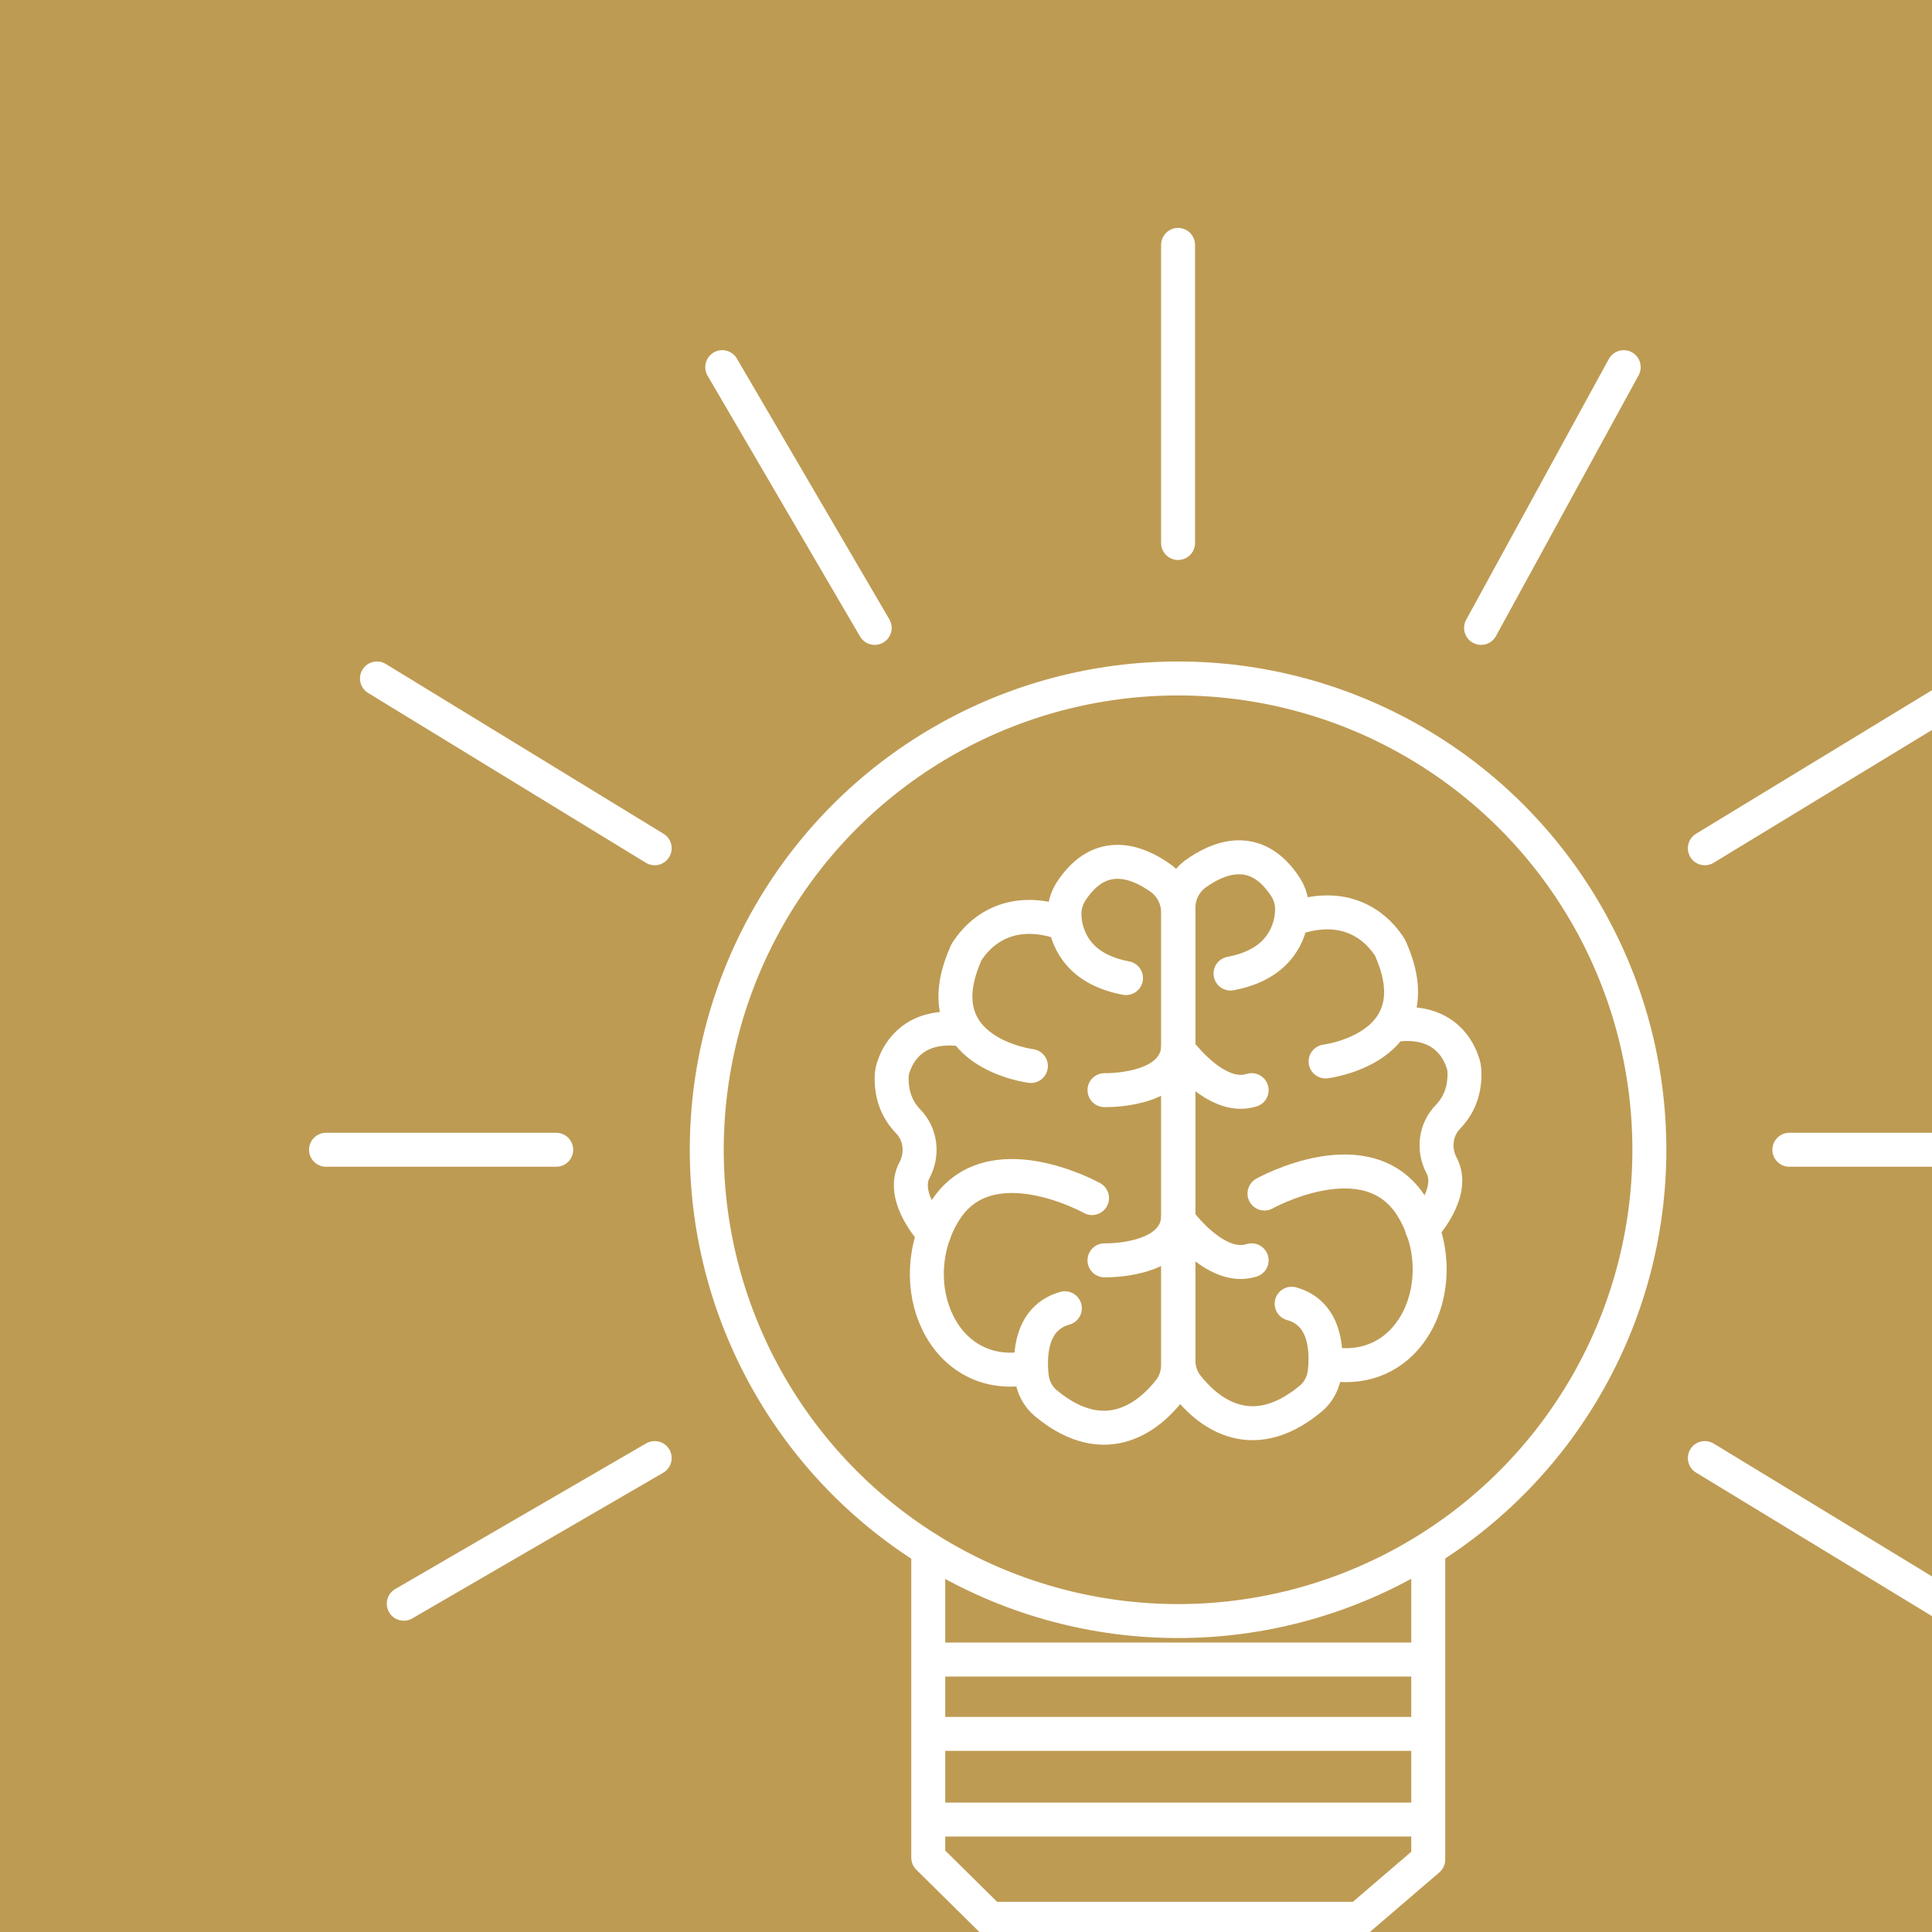
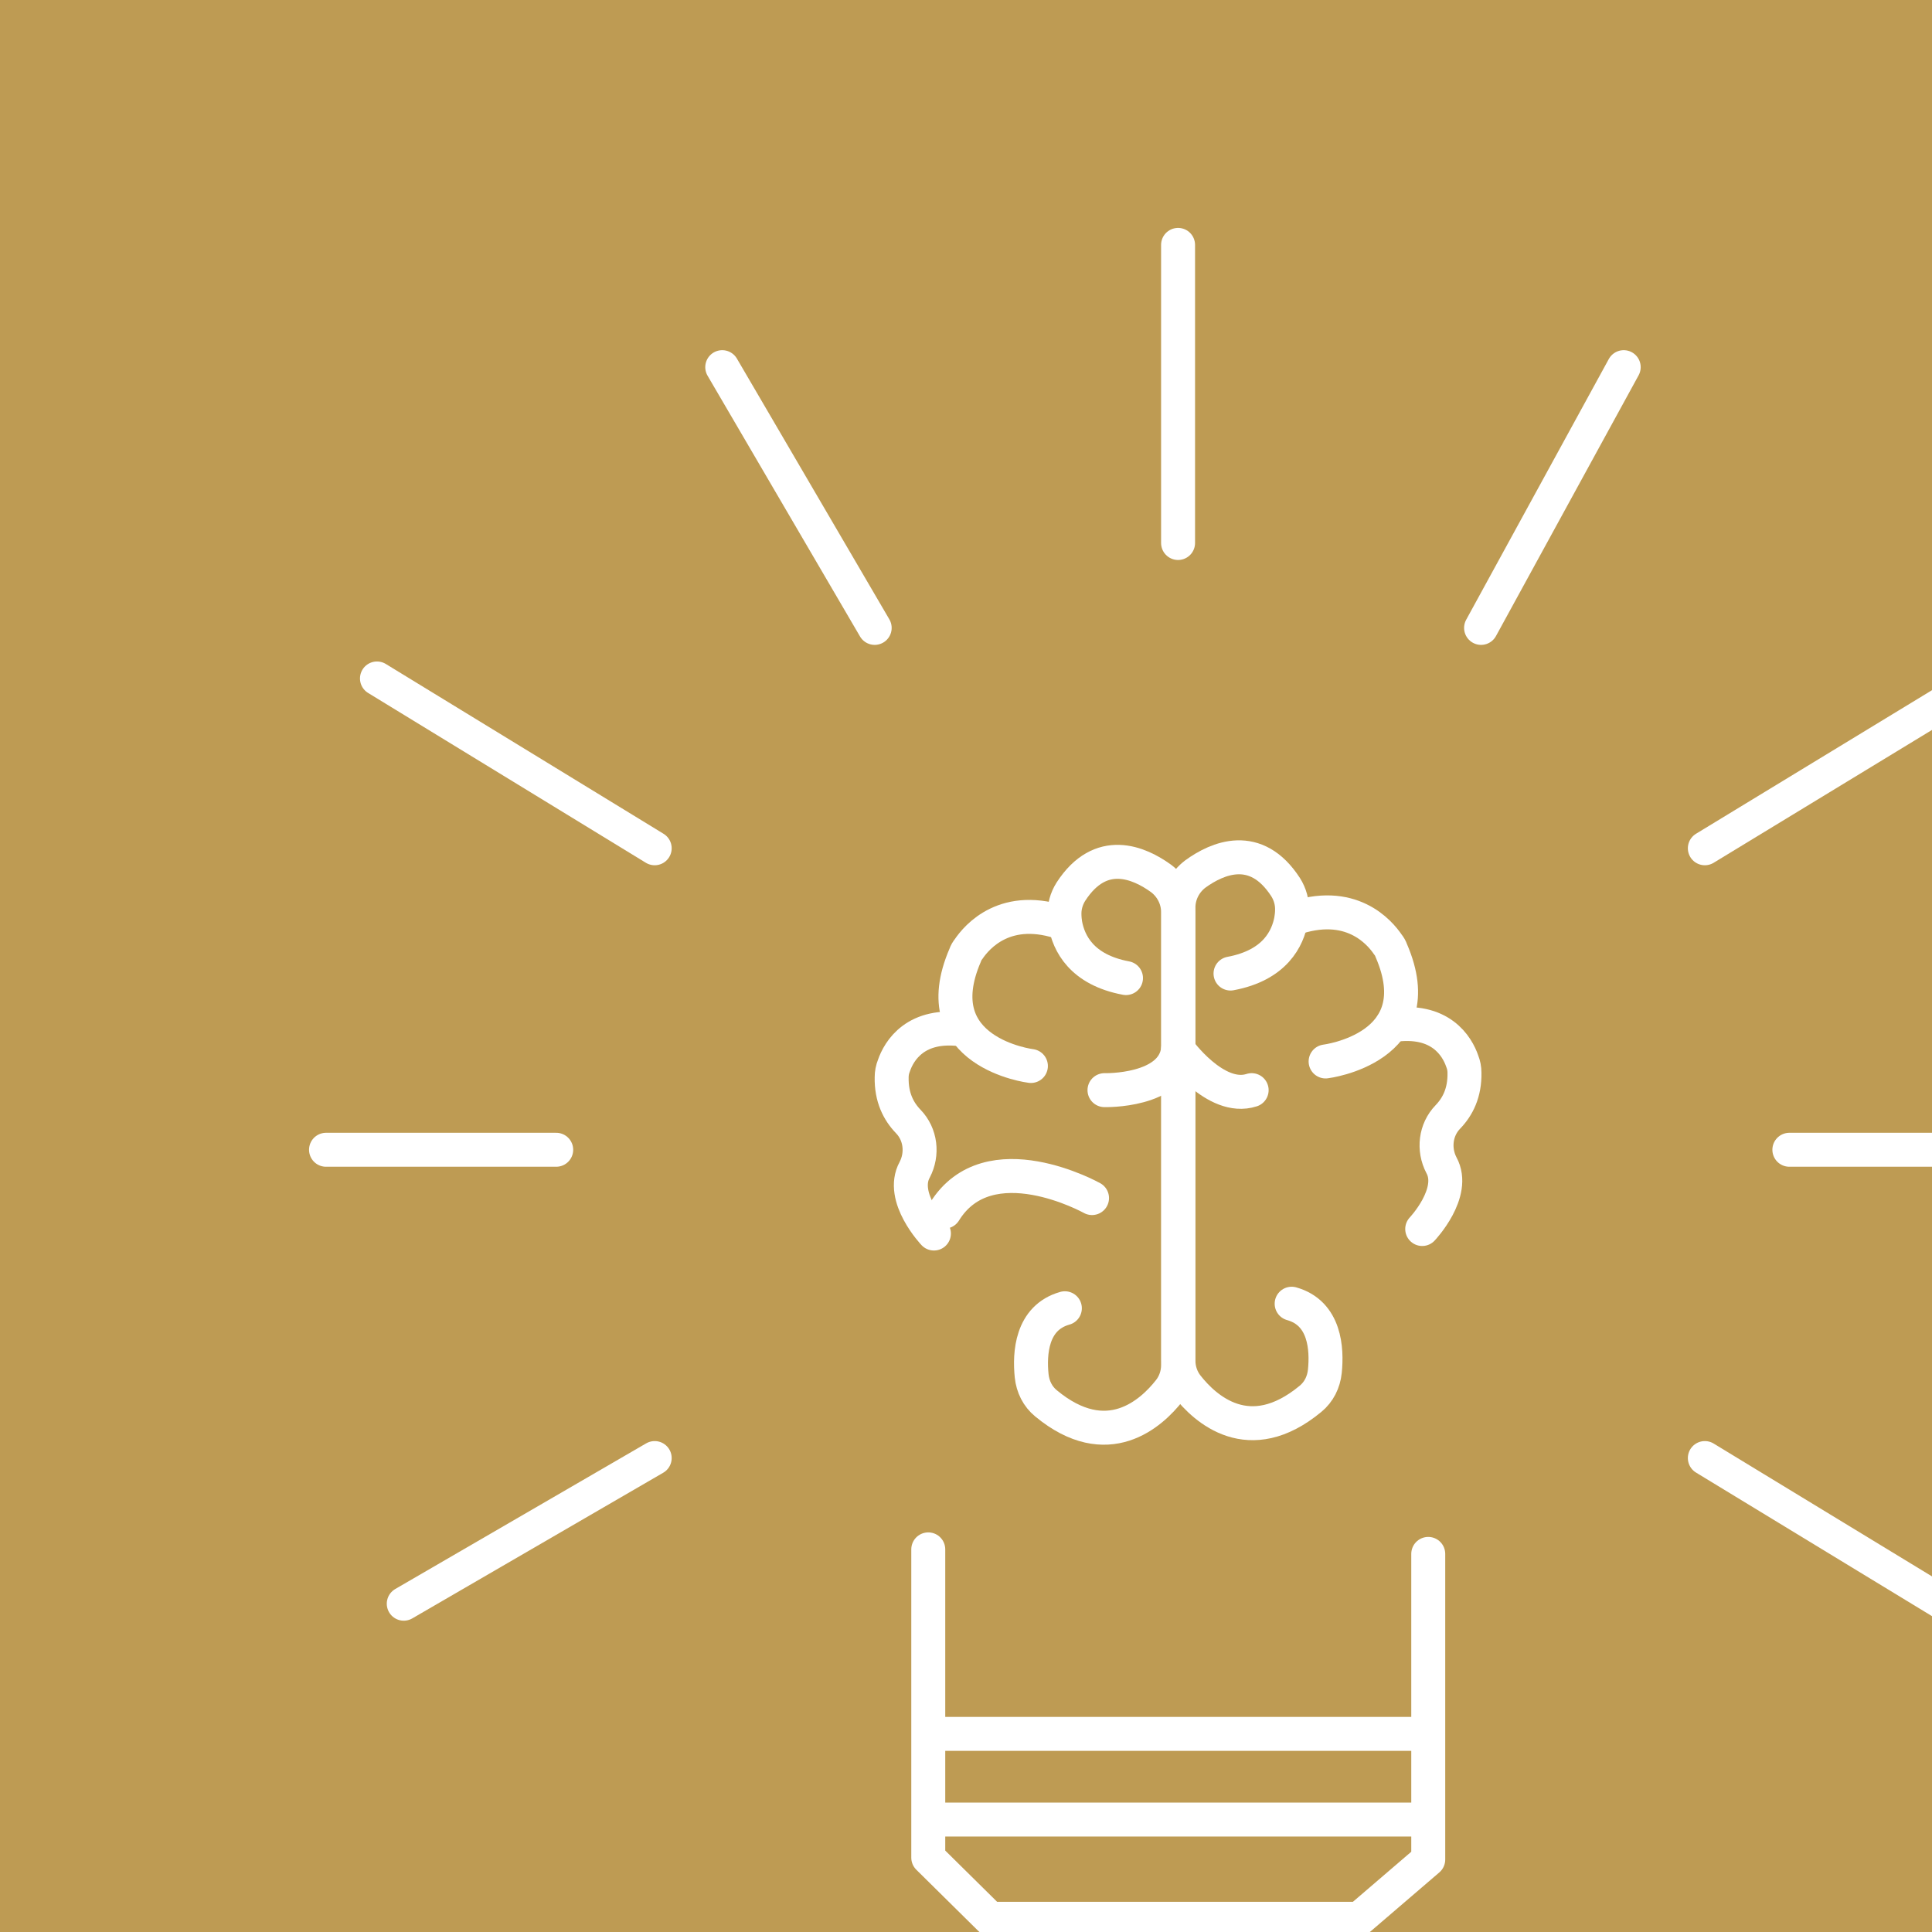
<svg xmlns="http://www.w3.org/2000/svg" id="uuid-c0522098-fba4-4c45-90c1-fc4086bfbf85" version="1.1" viewBox="0 0 512 512">
  <defs>
    <style>
      .st0 {
        fill: #be9b53;
      }

      .st1 {
        stroke-linecap: round;
      }

      .st1, .st2 {
        fill: none;
        stroke: #fff;
        stroke-linejoin: round;
        stroke-width: 9px;
      }
    </style>
  </defs>
  <rect class="st0" x="-8.3" y="-6.9" width="538.3" height="524.9" />
  <g>
-     <circle class="st1" cx="312.2" cy="304.7" r="124.9" />
    <line class="st1" x1="191.4" y1="97.3" x2="231.8" y2="166.4" />
    <line class="st1" x1="312.2" y1="64.9" x2="312.2" y2="143.9" />
    <line class="st1" x1="430.3" y1="97.3" x2="392.5" y2="166.4" />
    <line class="st1" x1="518.2" y1="184.4" x2="451.8" y2="224.8" />
    <line class="st1" x1="474.2" y1="304.7" x2="538" y2="304.7" />
    <line class="st1" x1="522.8" y1="429.6" x2="451.8" y2="386.4" />
    <line class="st1" x1="107" y1="425" x2="173.5" y2="386.4" />
    <line class="st1" x1="147.4" y1="304.7" x2="86.4" y2="304.7" />
    <line class="st1" x1="99.9" y1="179.8" x2="173.5" y2="224.8" />
    <g>
      <path class="st1" d="M342.3,345.5c8.9,2.5,9.4,12,8.8,17.9-.3,2.9-1.6,5.5-3.8,7.3-16.3,13.5-28,2.6-32.7-3.4-1.5-1.9-2.3-4.3-2.3-6.7v-120.1c0-3.5,1.7-6.8,4.5-8.9,5.8-4.2,16-8.7,23.9,3.5,1.2,1.9,1.8,4.1,1.7,6.3,0,.7-.1,1.4-.2,2.2-.9,5.1-4.3,12.2-16.1,14.4" />
-       <path class="st1" d="M335.1,316.3s27.4-15.3,39.1,3.6c11.7,18.9.5,46.2-22.9,41.3" />
      <path class="st1" d="M351.3,281.3s28.6-3.5,17.4-29.4c-.2-.6-.5-1.1-.9-1.6-2.1-3.1-9.8-12.4-25.5-6.7" />
      <path class="st1" d="M376.9,325.7s9.1-9.6,5.1-16.9c-2.2-4.2-1.6-9.4,1.7-12.8,2.6-2.7,4.5-6.4,4.4-11.7,0-1.1-.2-2.1-.6-3.1-1.3-3.8-5.7-11.5-18.7-9.5" />
    </g>
    <g>
      <path class="st1" d="M282.2,346.7c-8.9,2.5-9.4,12-8.8,17.9.3,2.9,1.6,5.5,3.8,7.3,16.3,13.5,28,2.6,32.7-3.4,1.5-1.9,2.3-4.3,2.3-6.7v-120.1c0-3.5-1.7-6.8-4.5-8.9-5.8-4.2-16-8.7-23.9,3.5-1.2,1.9-1.8,4.1-1.7,6.3,0,.7.1,1.4.2,2.2.9,5.1,4.3,12.2,16.1,14.4" />
-       <path class="st1" d="M289.4,317.5s-27.4-15.3-39.1,3.6c-11.7,18.9-.5,46.2,22.9,41.3" />
+       <path class="st1" d="M289.4,317.5s-27.4-15.3-39.1,3.6" />
      <path class="st1" d="M273.2,282.5s-28.6-3.5-17.4-29.4c.2-.6.5-1.1.9-1.6,2.1-3.1,9.8-12.4,25.5-6.7" />
      <path class="st1" d="M247.5,326.9s-9.1-9.6-5.1-16.9c2.2-4.2,1.6-9.4-1.7-12.8-2.6-2.7-4.5-6.4-4.4-11.7,0-1.1.2-2.1.6-3.1,1.3-3.8,5.7-11.5,18.7-9.5" />
    </g>
    <path class="st1" d="M292.7,288.9s18.2.5,19.5-10.8c0,0,9.9,13.9,19.5,10.8" />
-     <path class="st1" d="M292.7,334s18.2.5,19.5-10.8c0,0,9.9,13.9,19.5,10.8" />
    <polyline class="st1" points="246 410.6 246 492.3 262.4 508.5 279.9 508.5 360.2 508.5 378.5 492.8 378.5 411.8" />
-     <path class="st1" d="M279.9,508.5s30.4,31.9,62.3,0" />
-     <line class="st2" x1="246" y1="439.8" x2="378.8" y2="439.8" />
    <line class="st2" x1="245.6" y1="459.5" x2="378.4" y2="459.5" />
    <line class="st2" x1="245.6" y1="482.2" x2="378.4" y2="482.2" />
  </g>
</svg>